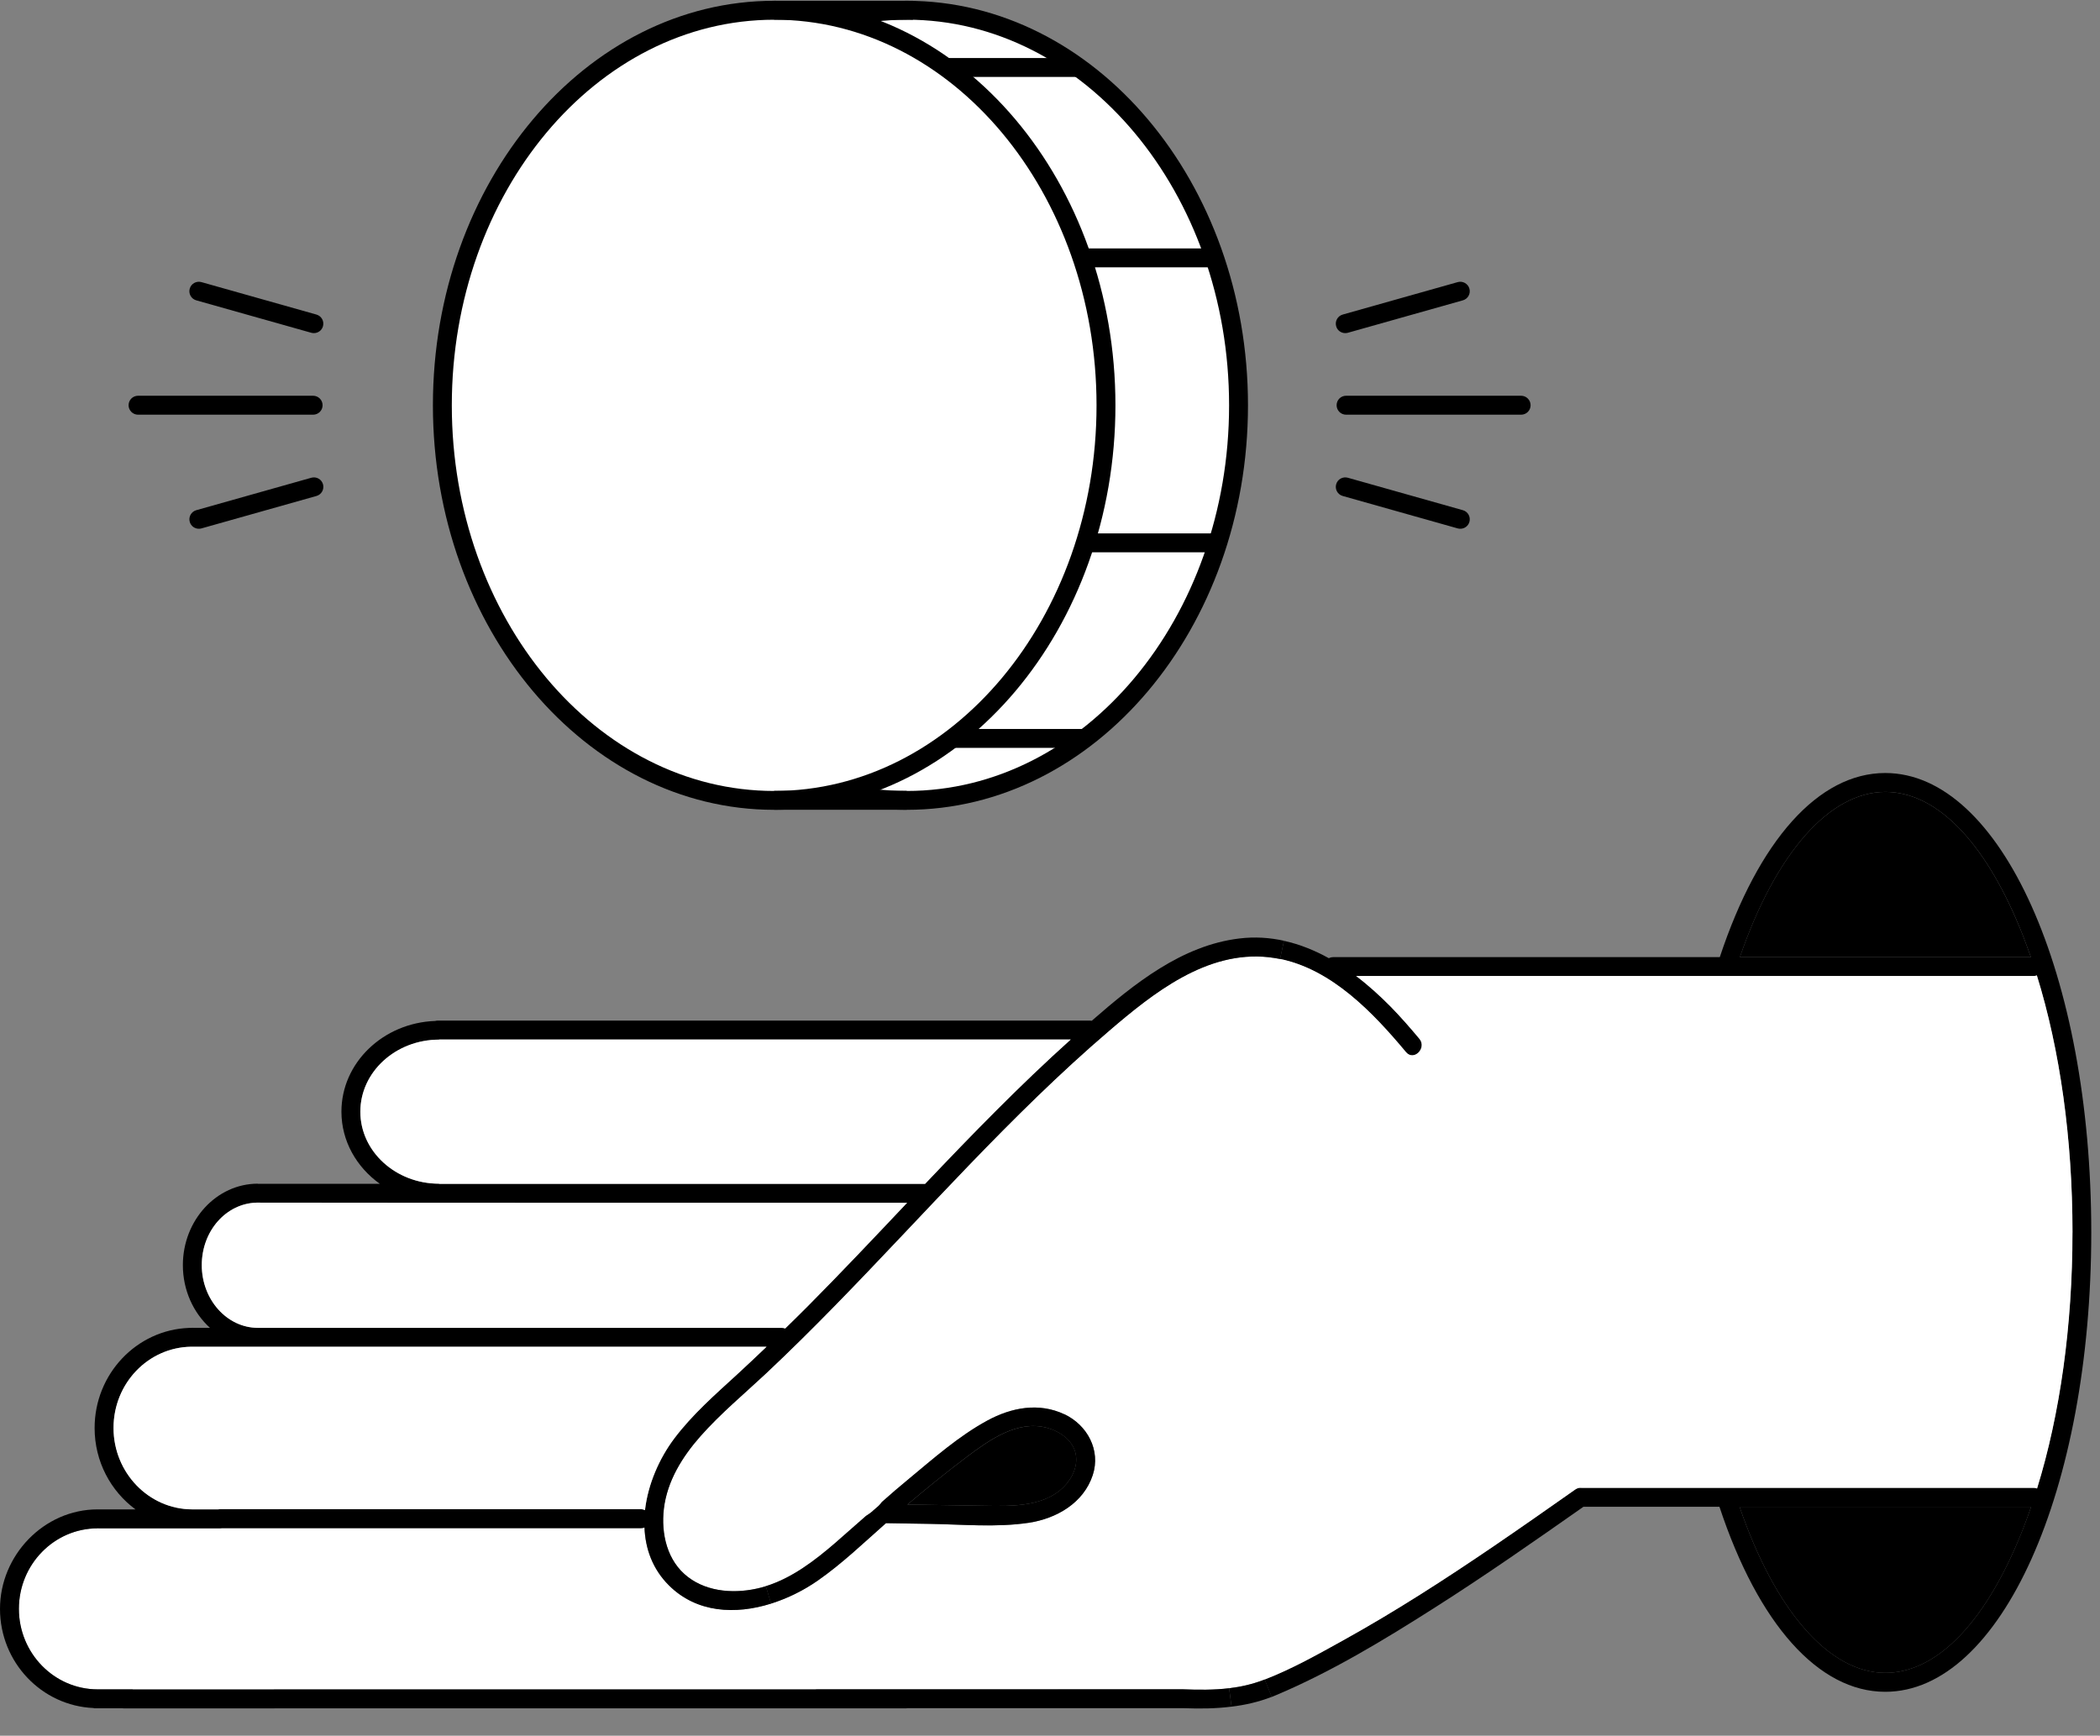
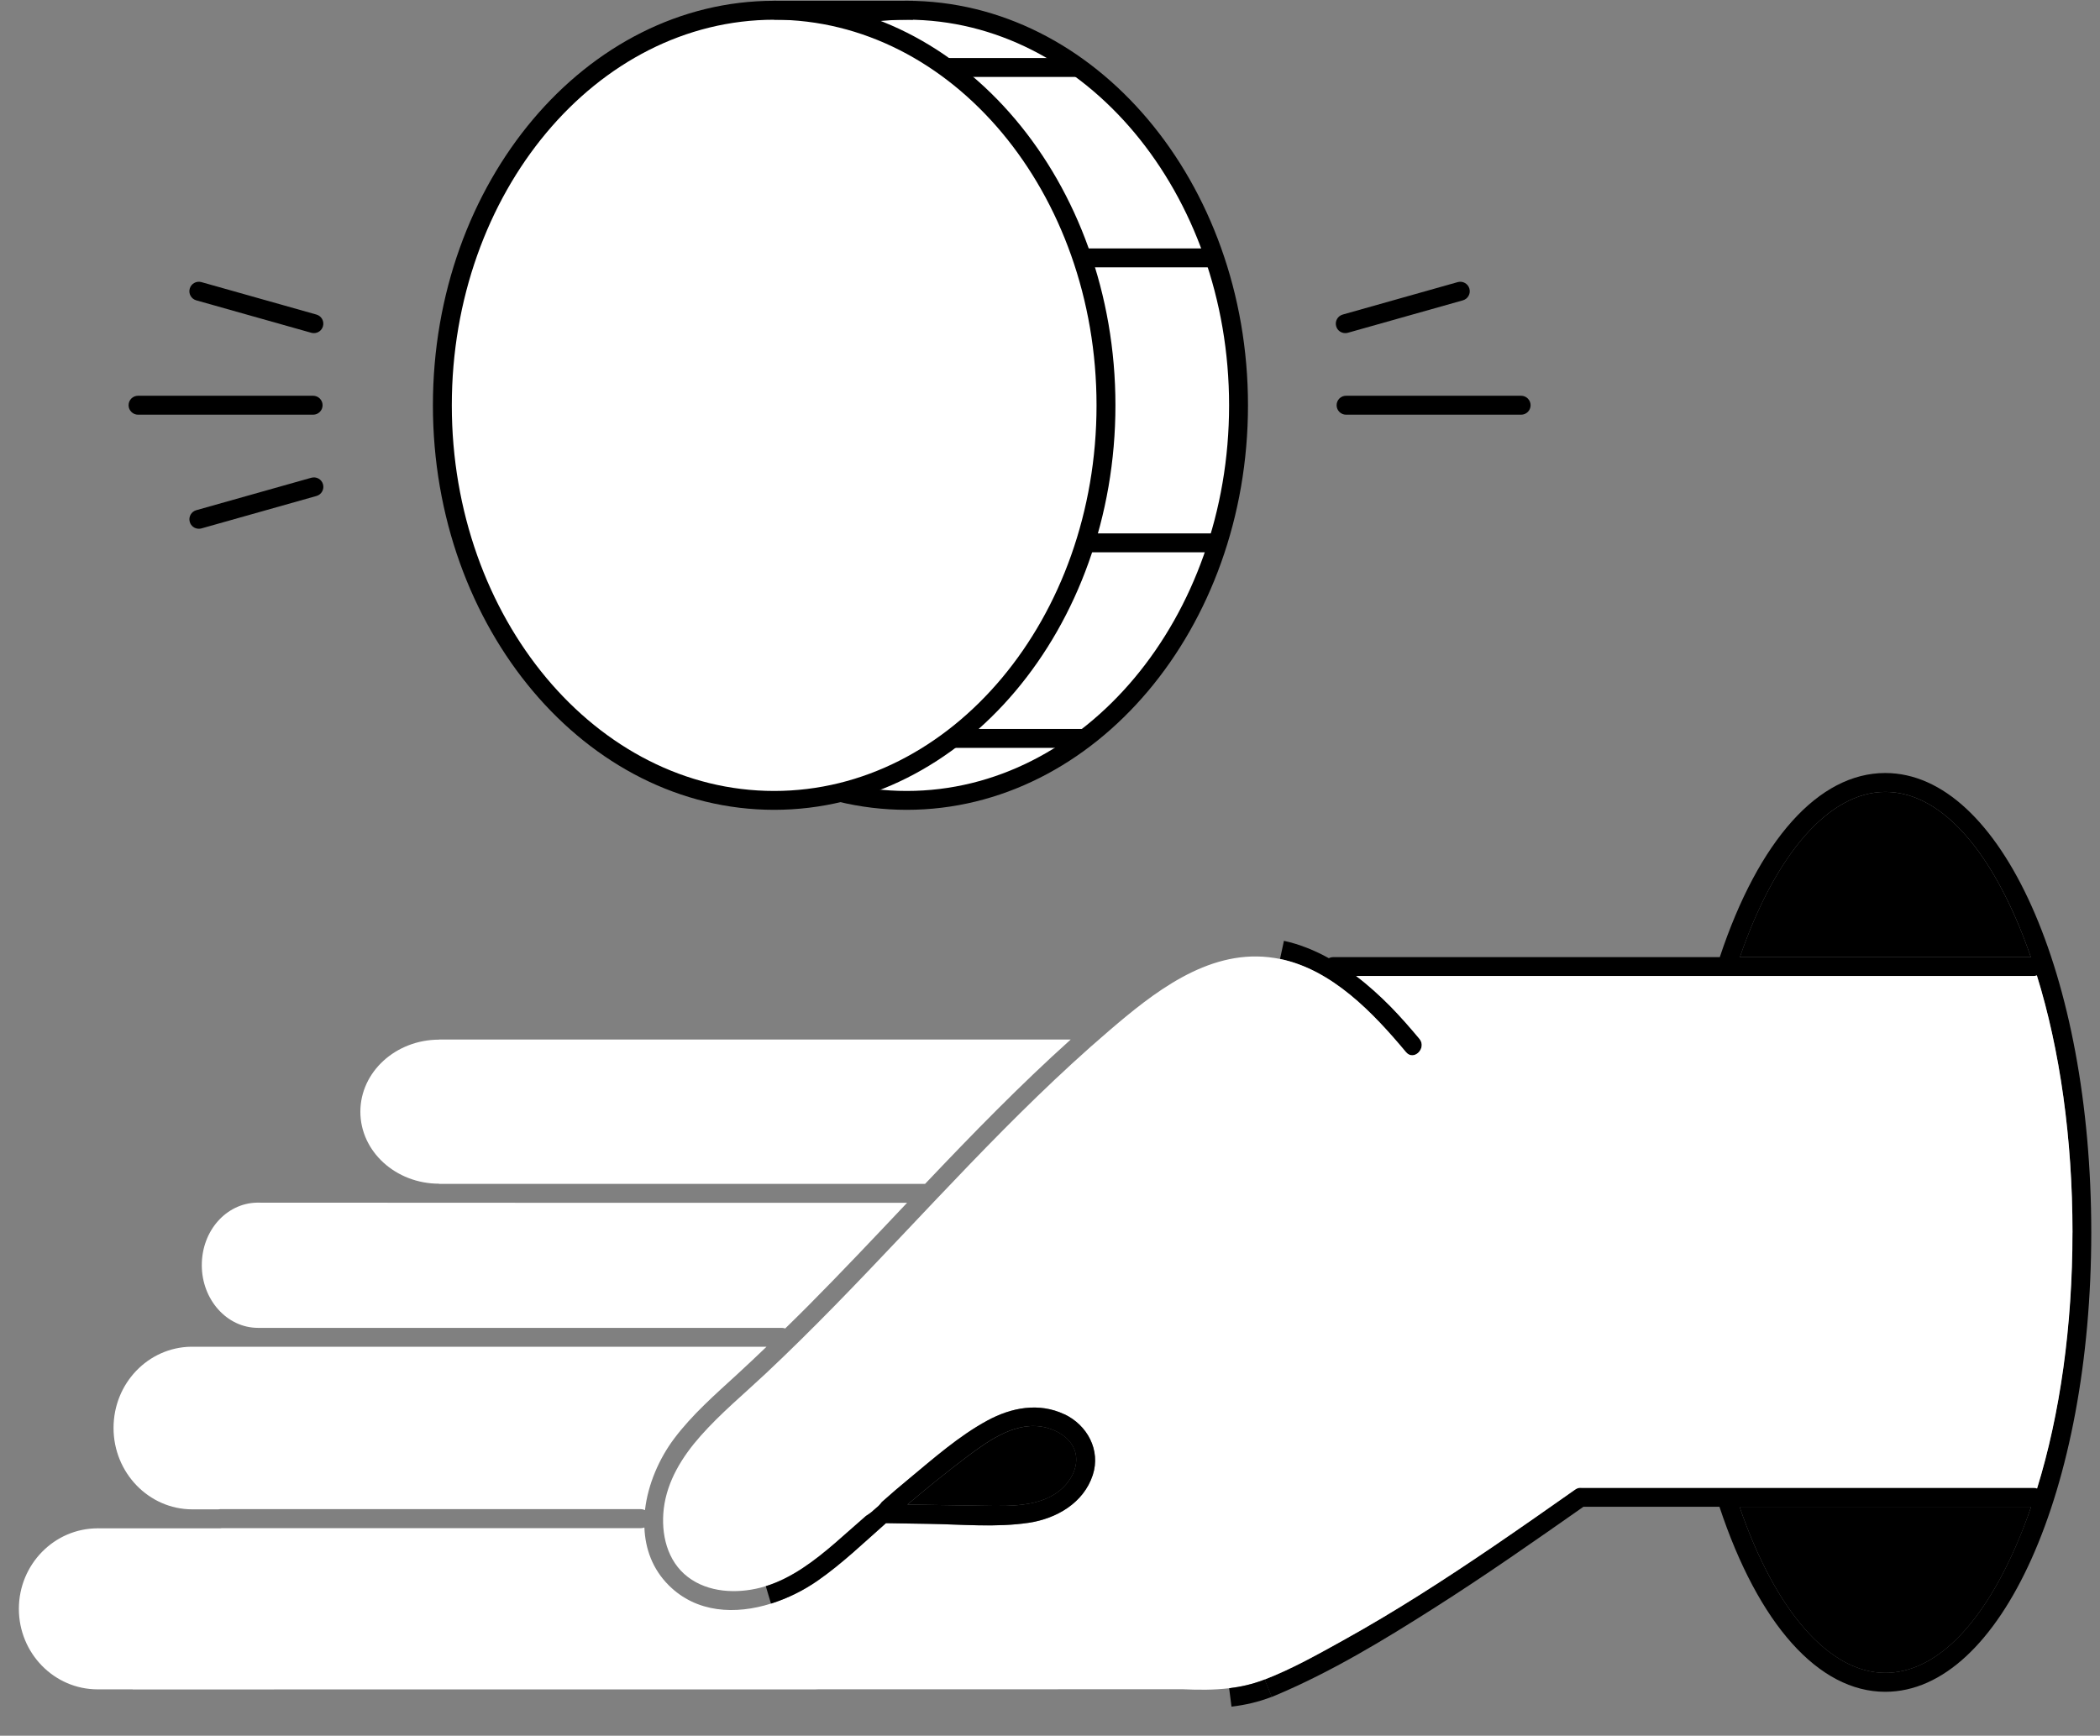
<svg xmlns="http://www.w3.org/2000/svg" width="75" height="62" viewBox="0 0 75 62" fill="none">
  <rect x="0" y="0" width="75" height="62" fill="#808080" stroke="none" />
  <path d="M74.016 44.021C74.016 40.683 73.571 37.504 72.744 34.844C72.71 34.858 72.672 34.864 72.629 34.864H48.435C48.874 35.197 49.285 35.572 49.669 35.959C50.027 36.325 50.366 36.712 50.695 37.107C50.971 37.438 50.497 37.918 50.217 37.585C49.046 36.182 47.578 34.638 45.715 34.255L45.855 33.606C46.417 33.729 46.953 33.947 47.459 34.227C47.501 34.205 47.554 34.189 47.616 34.189H61.421C62.81 30.005 64.955 27.612 67.33 27.612C71.456 27.612 74.688 34.818 74.688 44.021C74.688 53.224 71.456 60.431 67.33 60.431C64.955 60.431 62.8 58.023 61.409 53.822H56.551C54.795 55.054 53.039 56.283 51.227 57.434C49.425 58.581 47.556 59.714 45.586 60.546C45.53 60.571 45.474 60.593 45.417 60.615L45.165 59.994C46.133 59.621 47.06 59.097 47.967 58.595C49.816 57.571 51.59 56.425 53.333 55.239C54.315 54.57 55.289 53.889 56.258 53.206C56.333 53.155 56.402 53.141 56.468 53.149H72.625C72.672 53.149 72.714 53.157 72.748 53.171C73.569 50.517 74.012 47.352 74.012 44.025L74.016 44.021ZM72.541 53.82H62.127C63.401 57.543 65.334 59.754 67.332 59.754C69.065 59.754 70.718 58.154 71.986 55.249C72.186 54.794 72.369 54.318 72.541 53.82ZM62.139 34.189H72.531C72.361 33.705 72.184 33.237 71.988 32.79C70.72 29.886 69.067 28.287 67.334 28.287C65.336 28.287 63.415 30.482 62.139 34.189Z" fill="black" />
  <path d="M72.746 34.844C73.572 37.504 74.018 40.681 74.018 44.02C74.018 47.36 73.575 50.513 72.754 53.167C72.718 53.153 72.677 53.145 72.631 53.145H56.474C56.409 53.137 56.339 53.151 56.264 53.201C55.294 53.883 54.321 54.566 53.339 55.235C51.595 56.422 49.821 57.567 47.973 58.591C47.068 59.093 46.14 59.615 45.171 59.99C45.157 59.996 45.14 60.004 45.128 60.008C44.723 60.163 44.314 60.256 43.899 60.304C43.354 60.369 42.8 60.365 42.24 60.34L29.167 60.343C29.148 60.343 29.134 60.344 29.12 60.346H9.794C9.794 60.346 9.778 60.349 9.77 60.349H4.748C4.748 60.349 4.74 60.344 4.734 60.344H3.488C1.934 60.344 0.674 59.053 0.674 57.468C0.674 55.884 1.936 54.592 3.488 54.592V54.588C3.5 54.59 3.508 54.592 3.523 54.592H7.859C7.883 54.592 7.903 54.59 7.923 54.586H22.883C22.933 54.586 22.976 54.578 23.014 54.562C23.044 55.318 23.3 56.045 23.885 56.628C24.881 57.621 26.27 57.678 27.534 57.281C28.134 57.093 28.707 56.803 29.195 56.467C30.072 55.858 30.842 55.114 31.64 54.409C32.156 54.417 32.672 54.425 33.186 54.433C34.358 54.451 35.577 54.568 36.74 54.395C37.728 54.245 38.7 53.689 39.026 52.689C39.316 51.8 38.833 50.906 38.014 50.519C37.103 50.087 36.121 50.273 35.261 50.742C34.245 51.295 33.339 52.095 32.455 52.828C32.128 53.096 31.811 53.371 31.495 53.651C31.459 53.701 31.42 53.748 31.376 53.79C31.317 53.844 31.253 53.893 31.195 53.947C31.112 54.026 31.019 54.088 30.924 54.151C30.559 54.473 30.195 54.794 29.828 55.114C29.094 55.747 28.286 56.366 27.348 56.658C27.286 56.678 27.221 56.696 27.159 56.712C26.3 56.932 25.294 56.886 24.568 56.331C23.82 55.761 23.601 54.786 23.706 53.891C23.825 52.897 24.367 52.03 25.018 51.295C25.733 50.486 26.57 49.793 27.354 49.057C28.193 48.269 29.009 47.459 29.816 46.635C33.045 43.335 36.087 39.836 39.601 36.825C41.179 35.472 43.09 33.945 45.31 34.191C45.447 34.207 45.58 34.227 45.713 34.253C47.576 34.636 49.043 36.18 50.214 37.583C50.495 37.915 50.968 37.436 50.692 37.105C50.364 36.712 50.023 36.323 49.666 35.956C49.283 35.569 48.872 35.194 48.432 34.862H72.627C72.669 34.862 72.708 34.856 72.742 34.842L72.746 34.844Z" fill="white" />
  <path d="M62.127 53.821H72.541C72.37 54.319 72.189 54.796 71.987 55.25C70.719 58.154 69.066 59.755 67.332 59.755C65.332 59.755 63.401 57.544 62.127 53.821Z" fill="black" />
  <path d="M72.53 34.189H62.138C63.414 30.483 65.335 28.288 67.333 28.288C69.067 28.288 70.72 29.886 71.987 32.791C72.183 33.236 72.361 33.704 72.53 34.189Z" fill="black" />
-   <path d="M45.857 33.606L45.718 34.255C45.585 34.229 45.452 34.209 45.315 34.192C43.098 33.947 41.184 35.474 39.606 36.827C36.09 39.836 33.048 43.335 29.821 46.636C29.015 47.461 28.198 48.271 27.36 49.059C26.573 49.795 25.739 50.488 25.023 51.296C24.372 52.032 23.83 52.899 23.711 53.892C23.606 54.785 23.826 55.763 24.574 56.333C25.299 56.888 26.305 56.934 27.164 56.714C27.227 56.698 27.291 56.68 27.354 56.66L27.539 57.281C26.275 57.678 24.886 57.621 23.89 56.628C23.306 56.045 23.048 55.318 23.019 54.562C22.981 54.578 22.939 54.586 22.888 54.586H7.924C7.904 54.59 7.884 54.592 7.86 54.592H3.524C3.51 54.592 3.502 54.59 3.489 54.588V54.592C1.935 54.592 0.675 55.882 0.675 57.468C0.675 59.054 1.937 60.344 3.489 60.344H4.735C4.735 60.344 4.743 60.346 4.749 60.348H9.771C9.771 60.348 9.787 60.346 9.795 60.346H29.119C29.136 60.344 29.15 60.342 29.166 60.342H42.239C42.799 60.364 43.354 60.368 43.898 60.304L43.983 60.961C43.428 61.032 42.868 61.038 42.293 61.017H32.407C32.391 61.02 32.377 61.022 32.361 61.022H9.821C9.821 61.022 9.805 61.023 9.797 61.023H4.421C4.399 61.023 4.381 61.022 4.36 61.02H3.362C3.362 61.02 3.348 61.017 3.344 61.011C1.486 60.933 0 59.377 0 57.468C0 55.559 1.564 53.915 3.489 53.915C3.502 53.917 3.51 53.915 3.524 53.915H4.838C3.955 53.264 3.379 52.205 3.379 51.008C3.379 49.077 4.88 47.501 6.749 47.433C6.763 47.433 6.775 47.431 6.79 47.431H6.826C6.842 47.431 6.856 47.429 6.868 47.429L7.499 47.431C6.908 46.894 6.531 46.09 6.531 45.191C6.531 43.587 7.733 42.281 9.209 42.281V42.287H13.567C12.734 41.692 12.194 40.761 12.194 39.709C12.194 37.962 13.682 36.536 15.543 36.468C15.569 36.462 15.599 36.456 15.633 36.456H38.931C38.953 36.456 38.973 36.458 38.991 36.462C40.509 35.138 42.207 33.771 44.259 33.523C44.811 33.455 45.343 33.491 45.857 33.604V33.606ZM38.239 37.131H15.684V37.135C14.129 37.135 12.869 38.29 12.869 39.709C12.869 41.128 14.131 42.281 15.684 42.281V42.287H33.038C34.72 40.515 36.423 38.764 38.239 37.131ZM32.395 42.962H18.502C18.49 42.962 9.17 42.96 9.162 42.958C8.08 42.988 7.205 43.976 7.205 45.191C7.205 46.407 8.104 47.429 9.207 47.429L27.914 47.431C27.964 47.431 28.005 47.439 28.043 47.453C28.311 47.191 28.579 46.929 28.843 46.663C30.049 45.449 31.222 44.204 32.397 42.962H32.395ZM27.374 48.106H6.826C5.294 48.128 4.054 49.42 4.054 51.008C4.054 52.596 5.312 53.911 6.86 53.915H7.791C7.814 53.911 7.834 53.909 7.856 53.909H22.884C22.943 53.909 22.993 53.923 23.035 53.943C23.14 53.02 23.544 52.099 24.08 51.385C24.727 50.526 25.531 49.821 26.323 49.097C26.676 48.771 27.025 48.44 27.376 48.108L27.374 48.106Z" fill="black" />
  <path d="M45.169 59.99L45.422 60.611C44.946 60.796 44.466 60.903 43.982 60.962L43.898 60.304C44.313 60.254 44.722 60.163 45.127 60.008C45.141 60.004 45.157 59.996 45.169 59.99Z" fill="black" />
  <path d="M38.016 50.517C38.832 50.904 39.318 51.799 39.028 52.688C38.701 53.688 37.731 54.244 36.742 54.393C35.581 54.567 34.359 54.45 33.188 54.432C32.672 54.424 32.156 54.416 31.642 54.407C30.841 55.113 30.071 55.857 29.196 56.465C28.708 56.804 28.136 57.094 27.535 57.28L27.35 56.659C28.287 56.367 29.095 55.748 29.829 55.115C30.196 54.794 30.561 54.474 30.926 54.151C31.021 54.091 31.113 54.029 31.196 53.948C31.254 53.894 31.319 53.845 31.377 53.791C31.422 53.748 31.46 53.7 31.496 53.652C31.811 53.371 32.129 53.097 32.456 52.829C33.341 52.096 34.246 51.294 35.262 50.743C36.123 50.276 37.105 50.088 38.016 50.52V50.517ZM38.139 52.94C38.409 52.59 38.542 52.116 38.336 51.701C38.151 51.328 37.758 51.098 37.367 50.995C36.332 50.729 35.347 51.426 34.562 52.013C33.827 52.567 33.111 53.148 32.407 53.742C33.313 53.758 34.22 53.773 35.125 53.785C36.153 53.801 37.439 53.847 38.139 52.94Z" fill="black" />
  <path d="M38.339 51.701C38.544 52.118 38.411 52.59 38.141 52.94C37.444 53.847 36.157 53.801 35.127 53.785C34.222 53.771 33.315 53.759 32.41 53.742C33.111 53.148 33.829 52.567 34.565 52.013C35.349 51.429 36.335 50.729 37.369 50.995C37.76 51.096 38.155 51.326 38.339 51.701Z" fill="black" />
  <path d="M15.684 37.132H38.24C36.424 38.764 34.72 40.516 33.039 42.288H15.684V42.282C14.13 42.282 12.87 41.129 12.87 39.71C12.87 38.291 14.132 37.136 15.684 37.136V37.132Z" fill="white" />
  <path d="M18.504 42.963H32.397C31.222 44.206 30.049 45.45 28.843 46.663C28.579 46.929 28.311 47.191 28.043 47.453C28.005 47.439 27.965 47.431 27.914 47.431H9.209C8.106 47.429 7.207 46.425 7.207 45.192C7.207 43.959 8.08 42.987 9.164 42.959C9.172 42.961 18.494 42.963 18.504 42.963Z" fill="white" />
  <path d="M6.825 48.107H27.375C27.026 48.439 26.678 48.772 26.323 49.096C25.533 49.82 24.726 50.525 24.079 51.384C23.543 52.098 23.14 53.019 23.035 53.942C22.993 53.922 22.942 53.907 22.884 53.907H7.857C7.835 53.907 7.815 53.91 7.793 53.914H6.862C5.315 53.91 4.055 52.608 4.055 51.007C4.055 49.407 5.295 48.127 6.827 48.105L6.825 48.107Z" fill="white" />
  <path d="M11.182 14.813H4.931C4.746 14.813 4.592 14.662 4.592 14.475C4.592 14.287 4.744 14.136 4.931 14.136H11.182C11.368 14.136 11.521 14.287 11.521 14.475C11.521 14.662 11.37 14.813 11.182 14.813Z" fill="black" />
  <path d="M11.211 11.899C11.181 11.899 11.15 11.895 11.118 11.887L7.01 10.728C6.83 10.678 6.725 10.491 6.776 10.311C6.826 10.132 7.012 10.027 7.193 10.077L11.301 11.236C11.481 11.287 11.586 11.474 11.535 11.653C11.493 11.803 11.358 11.899 11.211 11.899Z" fill="black" />
  <path d="M7.101 18.887C6.954 18.887 6.819 18.791 6.777 18.641C6.726 18.462 6.831 18.274 7.011 18.224L11.119 17.065C11.3 17.015 11.486 17.119 11.536 17.299C11.587 17.478 11.482 17.666 11.303 17.716L7.194 18.875C7.164 18.883 7.132 18.887 7.101 18.887Z" fill="black" />
  <path d="M54.325 14.813H48.074C47.889 14.813 47.736 14.662 47.736 14.475C47.736 14.287 47.887 14.136 48.074 14.136H54.325C54.511 14.136 54.664 14.287 54.664 14.475C54.664 14.662 54.513 14.813 54.325 14.813Z" fill="black" />
  <path d="M48.044 11.899C47.897 11.899 47.762 11.803 47.72 11.653C47.669 11.474 47.774 11.287 47.954 11.236L52.062 10.077C52.241 10.027 52.429 10.132 52.479 10.311C52.53 10.491 52.425 10.678 52.245 10.728L48.137 11.887C48.107 11.895 48.075 11.899 48.044 11.899Z" fill="black" />
-   <path d="M52.155 18.887C52.124 18.887 52.094 18.883 52.062 18.875L47.954 17.716C47.774 17.666 47.669 17.478 47.72 17.299C47.77 17.119 47.956 17.015 48.137 17.065L52.245 18.224C52.425 18.274 52.53 18.462 52.479 18.641C52.437 18.791 52.302 18.887 52.155 18.887Z" fill="black" />
  <path d="M32.384 28.588C38.929 28.588 44.235 22.271 44.235 14.477C44.235 6.684 38.929 0.366 32.384 0.366C25.838 0.366 20.532 6.684 20.532 14.477C20.532 22.271 25.838 28.588 32.384 28.588Z" fill="white" />
  <path d="M32.383 28.927C25.662 28.927 20.195 22.445 20.195 14.477C20.195 6.51 25.662 0.028 32.383 0.028M32.383 0.028C39.104 0.028 44.571 6.51 44.571 14.477C44.571 22.445 39.104 28.927 32.383 28.927M32.383 0.705C26.035 0.705 20.871 6.885 20.871 14.479C20.871 22.074 26.035 28.253 32.383 28.253C38.731 28.253 43.896 22.074 43.896 14.479C43.896 6.885 38.731 0.703 32.383 0.703V0.705Z" fill="black" />
  <path d="M27.649 28.588C34.195 28.588 39.501 22.271 39.501 14.477C39.501 6.684 34.195 0.366 27.649 0.366C21.104 0.366 15.798 6.684 15.798 14.477C15.798 22.271 21.104 28.588 27.649 28.588Z" fill="white" />
  <path d="M27.649 28.927C20.928 28.927 15.461 22.445 15.461 14.477C15.461 6.51 20.928 0.028 27.649 0.028C34.37 0.028 39.837 6.51 39.837 14.477C39.837 22.445 34.37 28.927 27.649 28.927ZM27.649 0.705C21.301 0.705 16.136 6.885 16.136 14.479C16.136 22.074 21.301 28.253 27.649 28.253C33.997 28.253 39.162 22.074 39.162 14.479C39.162 6.885 33.997 0.703 27.649 0.703V0.705Z" fill="black" />
  <path d="M32.608 0.028H27.647V0.703H32.608V0.028Z" fill="black" />
  <path d="M43.507 8.874H38.546V9.549H43.507V8.874Z" fill="black" />
  <path d="M43.507 19.053H38.546V19.728H43.507V19.053Z" fill="black" />
  <path d="M38.755 26.039H33.909V26.714H38.755V26.039Z" fill="black" />
  <path d="M38.542 2.073H33.696V2.748H38.542V2.073Z" fill="black" />
-   <path d="M32.383 28.25H27.647V28.925H32.383V28.25Z" fill="black" />
</svg>